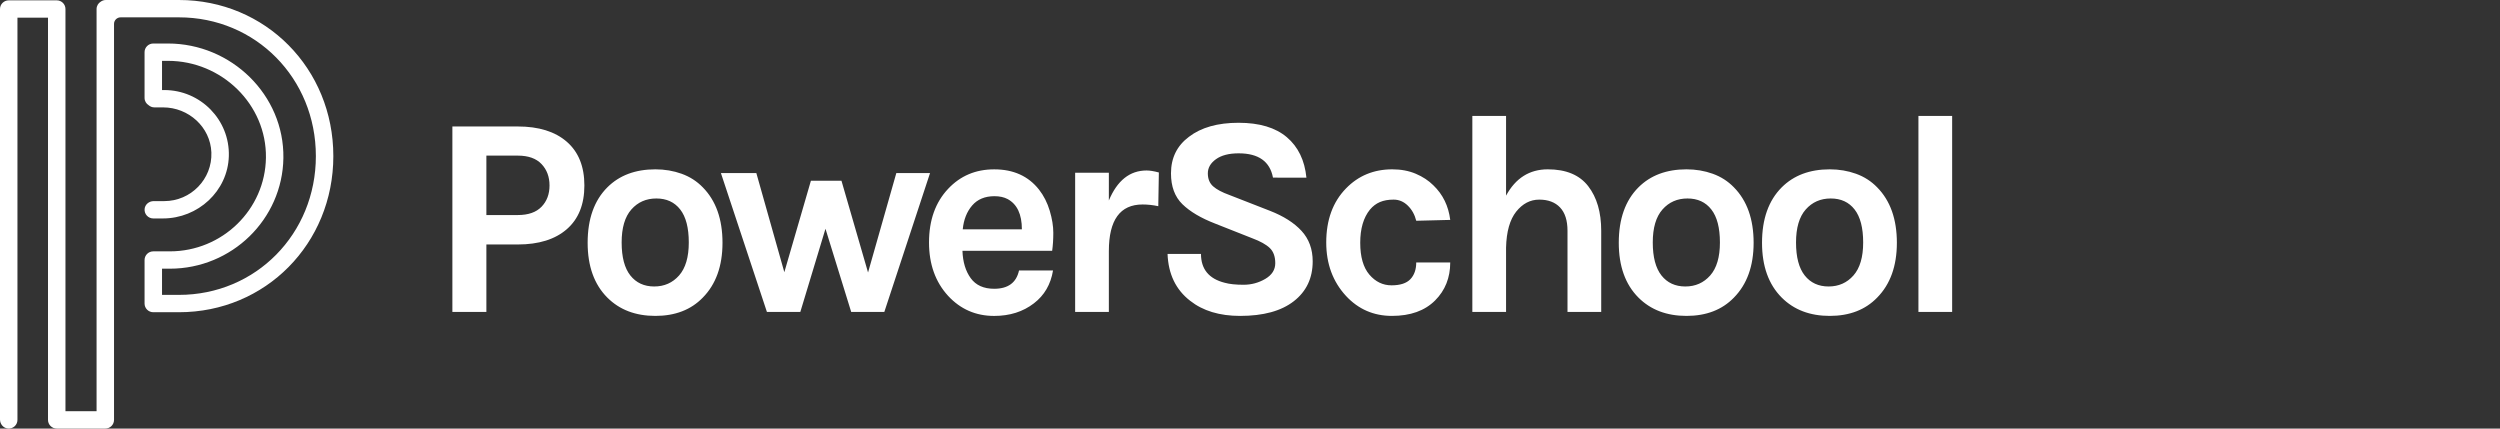
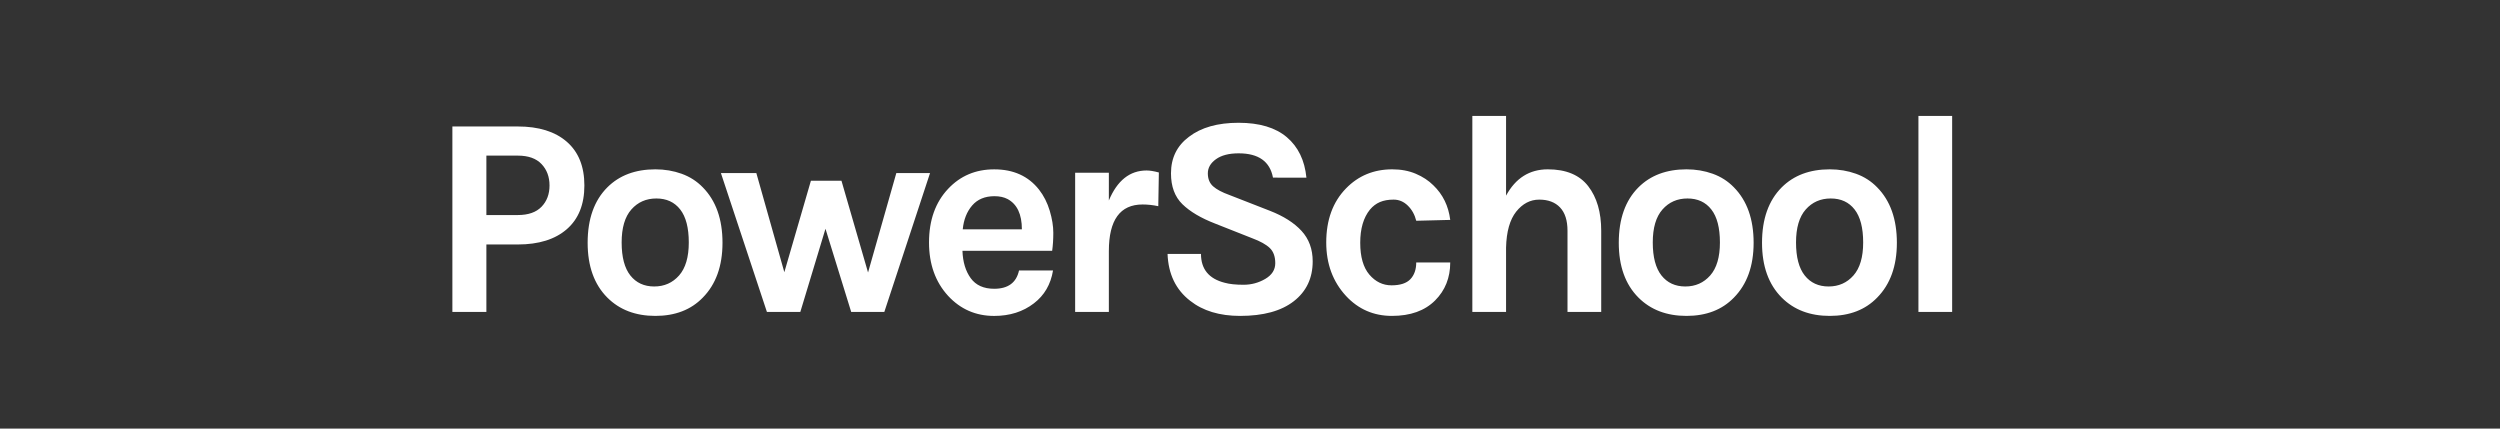
<svg xmlns="http://www.w3.org/2000/svg" version="1.1" id="Layer_1" x="0px" y="0px" width="210px" height="36px" viewBox="0 0 210 36" enable-background="new 0 0 210 36" xml:space="preserve">
  <rect x="0" y="0" width="210" height="36" fill="#333333" stroke="none" />
  <title>Logo_PowerSchool-SIS-Inverse</title>
  <desc>Created with Sketch.</desc>
  <g id="Logo_PowerSchool-SIS-Inverse">
    <path id="PowerSchool-SIS" fill="#FFFFFF" d="M43.496,10.624c1.76,0,3.132,0.428,4.116,1.284c0.984,0.856,1.476,2.08,1.476,3.672   c0,1.592-0.492,2.816-1.476,3.672c-0.984,0.855-2.356,1.284-4.116,1.284h-2.64V26.2H38V10.624H43.496z M43.496,18.064   c0.88,0,1.544-0.232,1.992-0.696c0.448-0.464,0.672-1.06,0.672-1.788s-0.224-1.328-0.672-1.8c-0.448-0.472-1.112-0.708-1.992-0.708   h-2.64v4.992H43.496z M55.05,14.224c0.784,0,1.52,0.124,2.208,0.372c0.688,0.248,1.28,0.628,1.776,1.14   c1.104,1.12,1.656,2.672,1.656,4.657c0,1.951-0.552,3.487-1.656,4.607c-0.992,1.023-2.32,1.536-3.984,1.536   c-1.664,0-3.008-0.513-4.032-1.536c-1.104-1.104-1.656-2.641-1.656-4.607c0-2,0.552-3.553,1.656-4.657   C52.026,14.728,53.37,14.224,55.05,14.224z M57.858,20.368c0-1.232-0.24-2.156-0.72-2.772c-0.48-0.616-1.148-0.924-2.004-0.924   c-0.856,0-1.556,0.308-2.1,0.924c-0.544,0.616-0.816,1.54-0.816,2.772c0,1.231,0.244,2.155,0.732,2.772   c0.488,0.615,1.156,0.924,2.004,0.924s1.544-0.309,2.088-0.924C57.586,22.523,57.858,21.6,57.858,20.368z M63.532,14.536   l2.352,8.328l2.232-7.68h2.568l2.232,7.705l2.376-8.353h2.832L74.284,26.2H71.5l-2.16-6.984L67.228,26.2H64.42l-3.864-11.664   H63.532z M87.278,15.928c0.4,0.512,0.7,1.104,0.9,1.776c0.2,0.672,0.3,1.288,0.3,1.848s-0.032,1.064-0.096,1.513h-7.536   c0.032,0.943,0.264,1.711,0.696,2.304c0.432,0.592,1.088,0.888,1.968,0.888c1.168,0,1.864-0.512,2.088-1.536h2.856   c-0.192,1.169-0.728,2.089-1.608,2.761c-0.912,0.703-2.024,1.056-3.336,1.056c-1.536,0-2.824-0.56-3.864-1.681   c-1.072-1.168-1.608-2.664-1.608-4.487c0-1.872,0.536-3.376,1.608-4.512c1.024-1.088,2.312-1.632,3.864-1.632   C85.126,14.224,86.382,14.792,87.278,15.928z M83.534,16.48c-0.8,0-1.424,0.26-1.872,0.78c-0.448,0.521-0.712,1.188-0.792,2.004   h4.968c0-1.264-0.4-2.112-1.2-2.544C84.334,16.56,83.966,16.48,83.534,16.48z M93.144,16.84c0.704-1.68,1.76-2.52,3.168-2.52   c0.272,0,0.616,0.056,1.032,0.168l-0.048,2.832c-0.448-0.096-0.888-0.144-1.32-0.144c-1.888,0-2.832,1.304-2.832,3.912V26.2h-2.832   V14.512h2.832V16.84z M106.93,14.92c-0.256-1.36-1.216-2.04-2.88-2.04c-0.816,0-1.452,0.164-1.908,0.492s-0.684,0.724-0.684,1.188   s0.148,0.828,0.444,1.092c0.296,0.264,0.756,0.508,1.38,0.732l3.384,1.32c1.152,0.448,2.04,1.012,2.664,1.692   c0.624,0.68,0.936,1.531,0.936,2.556c0,1.407-0.527,2.524-1.584,3.348c-1.056,0.824-2.56,1.236-4.512,1.236   c-1.728,0-3.128-0.425-4.2-1.272c-1.2-0.928-1.832-2.24-1.896-3.936h2.808c0,1.279,0.664,2.088,1.992,2.424   c0.4,0.112,0.928,0.168,1.584,0.168c0.656,0,1.265-0.164,1.824-0.492s0.84-0.768,0.84-1.32c0-0.551-0.151-0.976-0.456-1.271   s-0.8-0.572-1.488-0.828l-3.096-1.224c-1.2-0.464-2.12-1.008-2.76-1.632c-0.64-0.624-0.96-1.488-0.96-2.592   c0-1.296,0.504-2.32,1.512-3.072c1.024-0.784,2.412-1.176,4.164-1.176s3.104,0.404,4.056,1.212c0.952,0.808,1.5,1.94,1.645,3.396   H106.93z M116.948,14.224c0.735,0,1.396,0.124,1.979,0.372c0.584,0.248,1.076,0.572,1.477,0.972c0.8,0.768,1.271,1.736,1.416,2.904   l-2.856,0.072c-0.128-0.512-0.364-0.936-0.708-1.272s-0.74-0.504-1.188-0.504c-0.448,0-0.832,0.068-1.152,0.204   c-0.32,0.136-0.6,0.348-0.84,0.636c-0.544,0.672-0.816,1.6-0.816,2.785c0,1.184,0.256,2.075,0.768,2.676   c0.513,0.6,1.133,0.899,1.861,0.899c0.728,0,1.256-0.172,1.584-0.516c0.327-0.345,0.491-0.812,0.491-1.404h2.856   c0,1.28-0.424,2.345-1.272,3.192c-0.864,0.863-2.071,1.296-3.624,1.296c-1.535,0-2.824-0.56-3.863-1.681   c-1.104-1.199-1.656-2.695-1.656-4.487c0-1.888,0.552-3.4,1.656-4.536C114.1,14.76,115.396,14.224,116.948,14.224z M126.51,16.432   c0.801-1.472,1.969-2.208,3.504-2.208c1.536,0,2.668,0.472,3.396,1.416c0.729,0.944,1.092,2.192,1.092,3.744V26.2h-2.832v-6.816   c0-0.864-0.208-1.516-0.624-1.956c-0.416-0.44-1-0.66-1.752-0.66s-1.396,0.336-1.933,1.008c-0.535,0.672-0.819,1.68-0.852,3.024   v5.4h-2.832V9.736h2.832V16.432z M141.664,14.224c0.784,0,1.52,0.124,2.208,0.372c0.688,0.248,1.28,0.628,1.776,1.14   c1.104,1.12,1.656,2.672,1.656,4.657c0,1.951-0.553,3.487-1.656,4.607c-0.992,1.023-2.32,1.536-3.984,1.536   s-3.008-0.513-4.032-1.536c-1.104-1.104-1.655-2.641-1.655-4.607c0-2,0.551-3.553,1.655-4.657   C138.641,14.728,139.984,14.224,141.664,14.224z M144.473,20.368c0-1.232-0.24-2.156-0.721-2.772   c-0.48-0.616-1.148-0.924-2.004-0.924s-1.557,0.308-2.1,0.924c-0.545,0.616-0.816,1.54-0.816,2.772   c0,1.231,0.244,2.155,0.732,2.772c0.487,0.615,1.156,0.924,2.004,0.924s1.543-0.309,2.088-0.924   C144.2,22.523,144.473,21.6,144.473,20.368z M153.698,14.224c0.784,0,1.52,0.124,2.208,0.372c0.688,0.248,1.279,0.628,1.775,1.14   c1.104,1.12,1.656,2.672,1.656,4.657c0,1.951-0.552,3.487-1.656,4.607c-0.992,1.023-2.32,1.536-3.983,1.536   c-1.664,0-3.009-0.513-4.032-1.536c-1.104-1.104-1.656-2.641-1.656-4.607c0-2,0.553-3.553,1.656-4.657   C150.674,14.728,152.018,14.224,153.698,14.224z M156.506,20.368c0-1.232-0.24-2.156-0.72-2.772   c-0.479-0.616-1.147-0.924-2.004-0.924s-1.556,0.308-2.101,0.924c-0.543,0.616-0.815,1.54-0.815,2.772   c0,1.231,0.243,2.155,0.731,2.772c0.488,0.615,1.156,0.924,2.004,0.924c0.849,0,1.545-0.309,2.088-0.924   C156.234,22.523,156.506,21.6,156.506,20.368z M161.148,9.736h2.832V26.2h-2.832V9.736z" />
-     <path id="P" fill="#FFFFFF" d="M15.031,0H8.891c-0.16,0-0.306,0.052-0.427,0.138c-0.21,0.128-0.352,0.356-0.352,0.62v33.785H5.499   V0.758c0-0.403-0.328-0.729-0.732-0.729H0.734C0.329,0.029,0,0.355,0,0.758V35.24c0,0.38,0.281,0.72,0.662,0.756   c0.437,0.042,0.804-0.299,0.804-0.725V1.486h2.566v33.786C4.033,35.674,4.361,36,4.767,36h4.079c0.404,0,0.732-0.326,0.732-0.729   V2.007c0-0.304,0.248-0.55,0.554-0.55h4.899c6.45,0,11.502,5.12,11.502,11.656S21.481,24.77,15.031,24.77H13.61V22.57h0.655   c5.213,0,9.464-4.156,9.54-9.295c0.079-5.29-4.37-9.62-9.695-9.62h-1.234c-0.405,0-0.733,0.326-0.733,0.729v3.841   c0,0.263,0.141,0.492,0.353,0.62c0.127,0.108,0.292,0.176,0.473,0.176H13.7c2.146,0,3.974,1.655,4.056,3.784   c0.084,2.239-1.724,4.088-3.958,4.088h-0.889c-0.384,0-0.726,0.277-0.762,0.656c-0.041,0.434,0.301,0.801,0.73,0.801h0.805   c2.953,0,5.453-2.297,5.54-5.23c0.092-3.048-2.377-5.556-5.424-5.556H13.61V5.112h0.509c4.505,0,8.284,3.662,8.22,8.138   c-0.062,4.347-3.66,7.864-8.074,7.864h-1.389c-0.405,0-0.733,0.325-0.733,0.729v3.655c0,0.402,0.328,0.729,0.733,0.729h2.155   c7.272,0,12.969-5.76,12.969-13.114C28,5.76,22.304,0,15.031,0" />
  </g>
</svg>